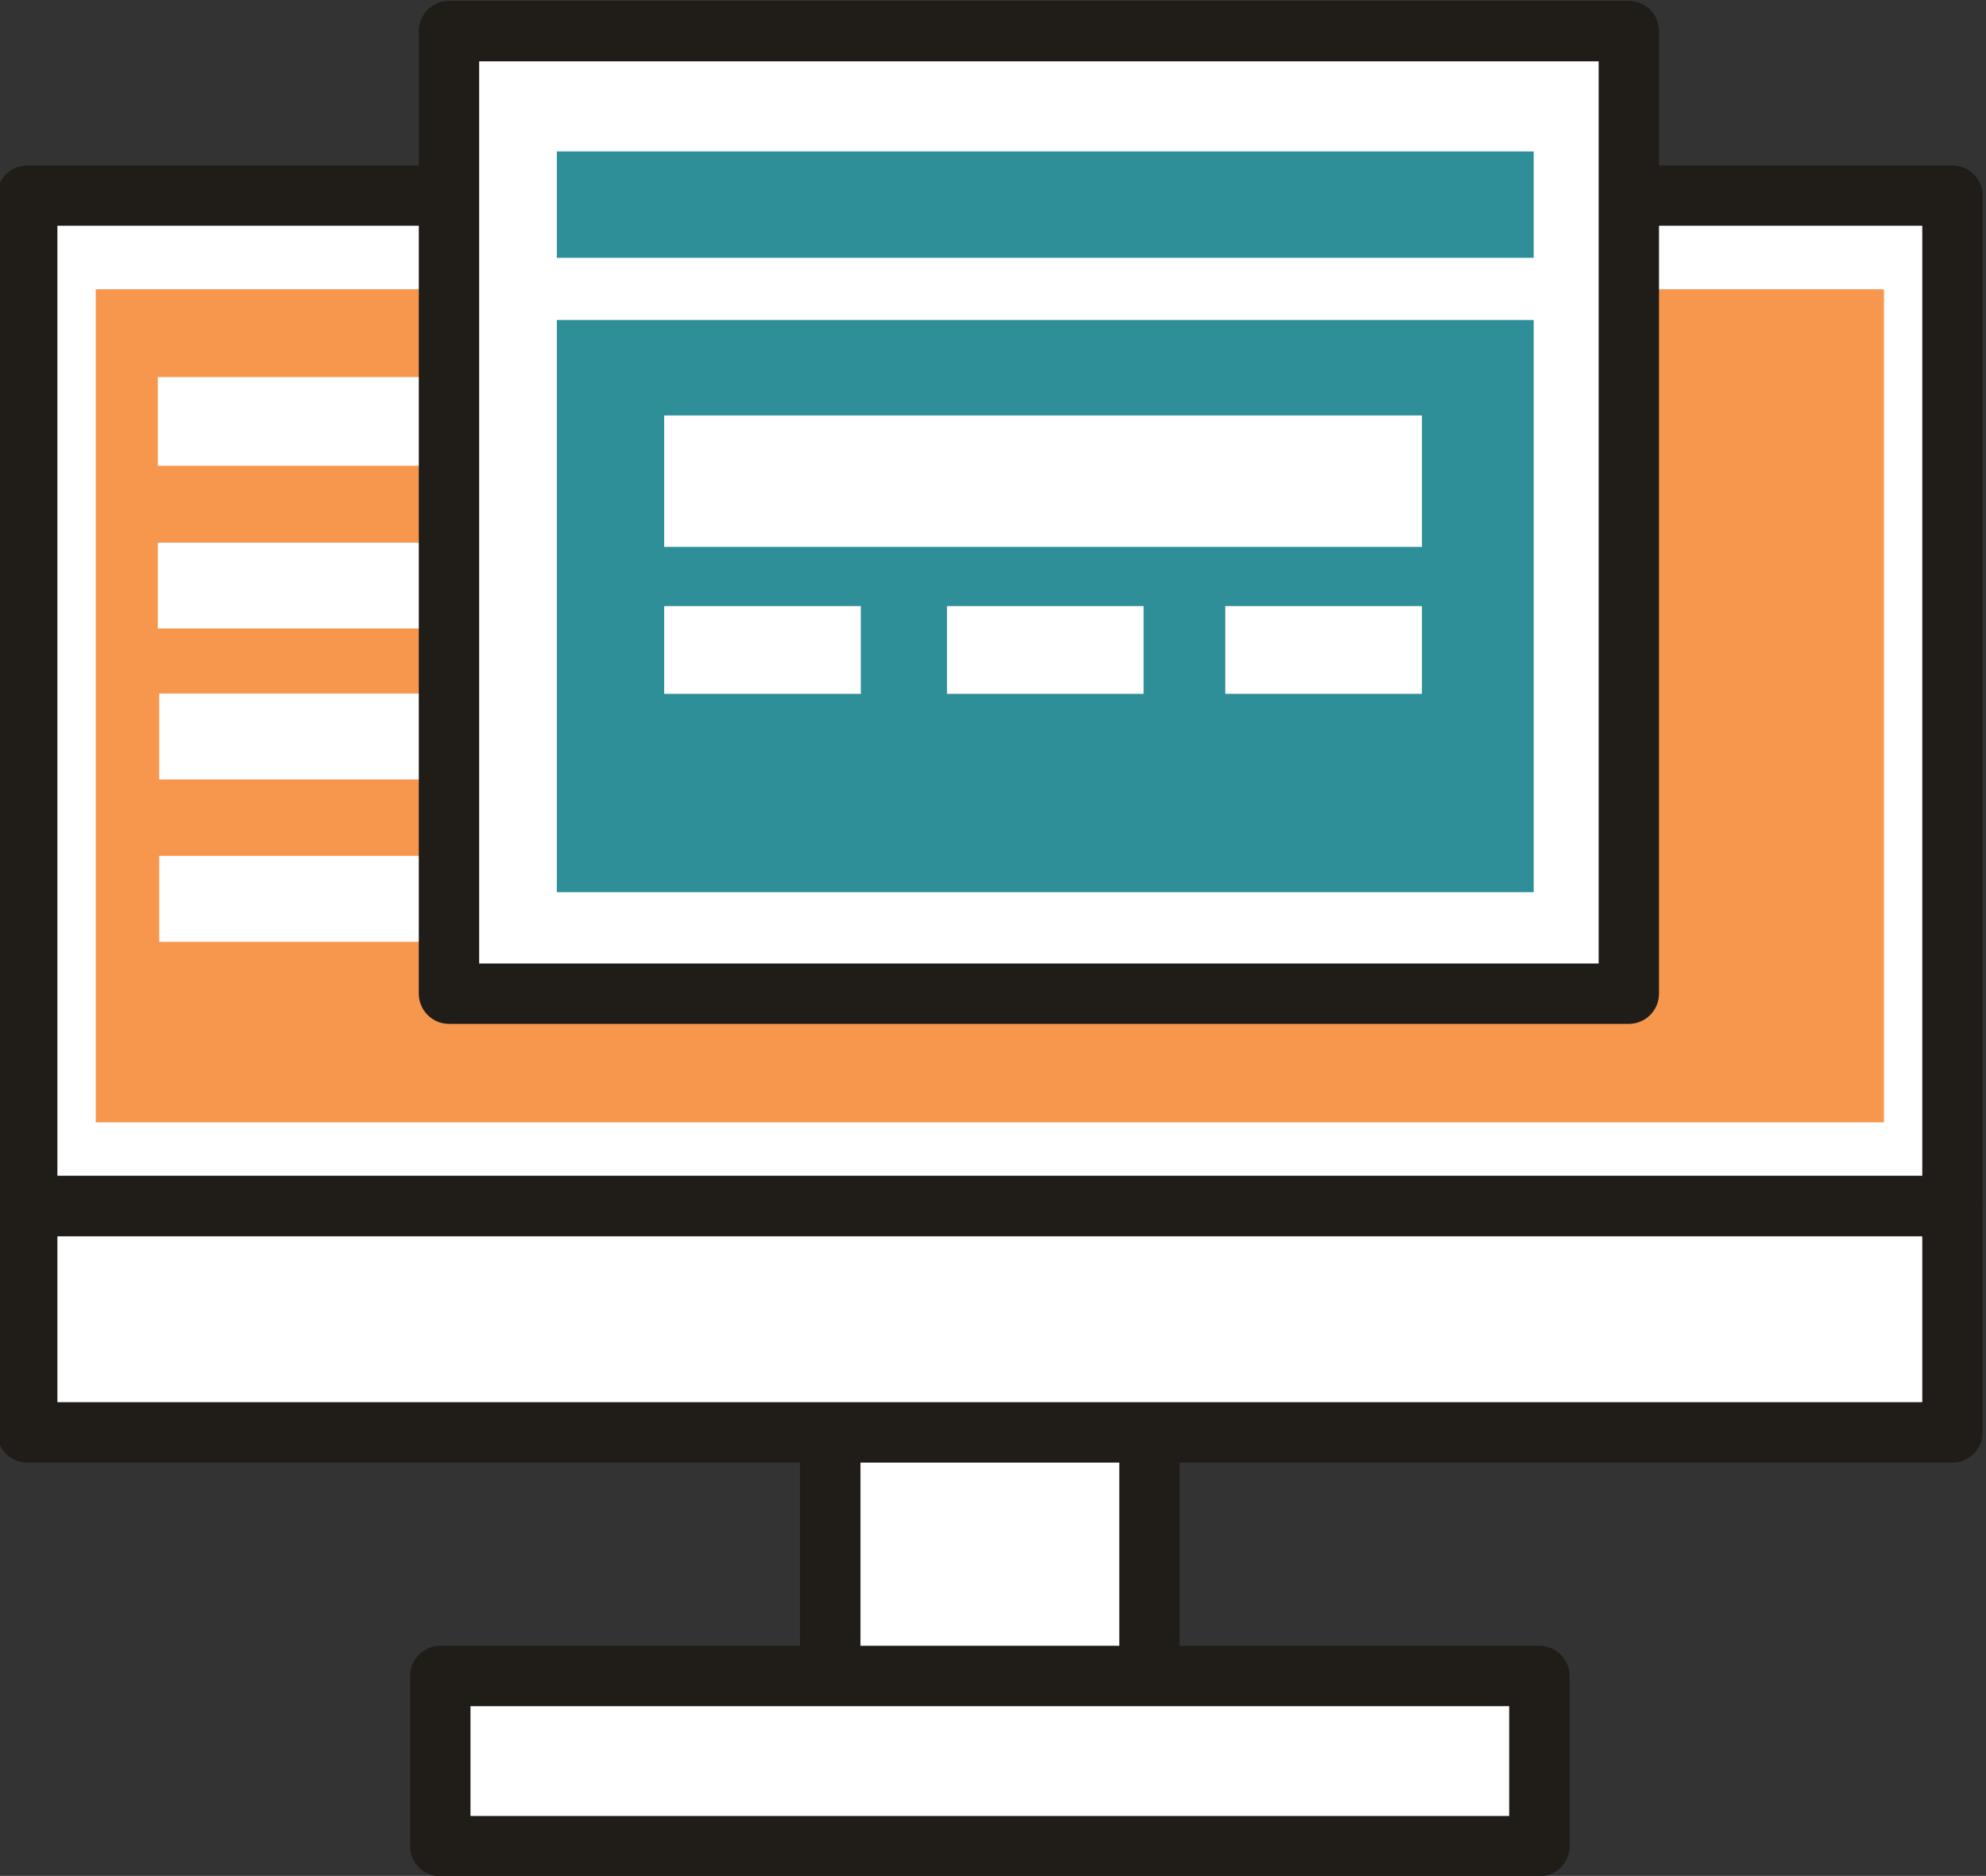
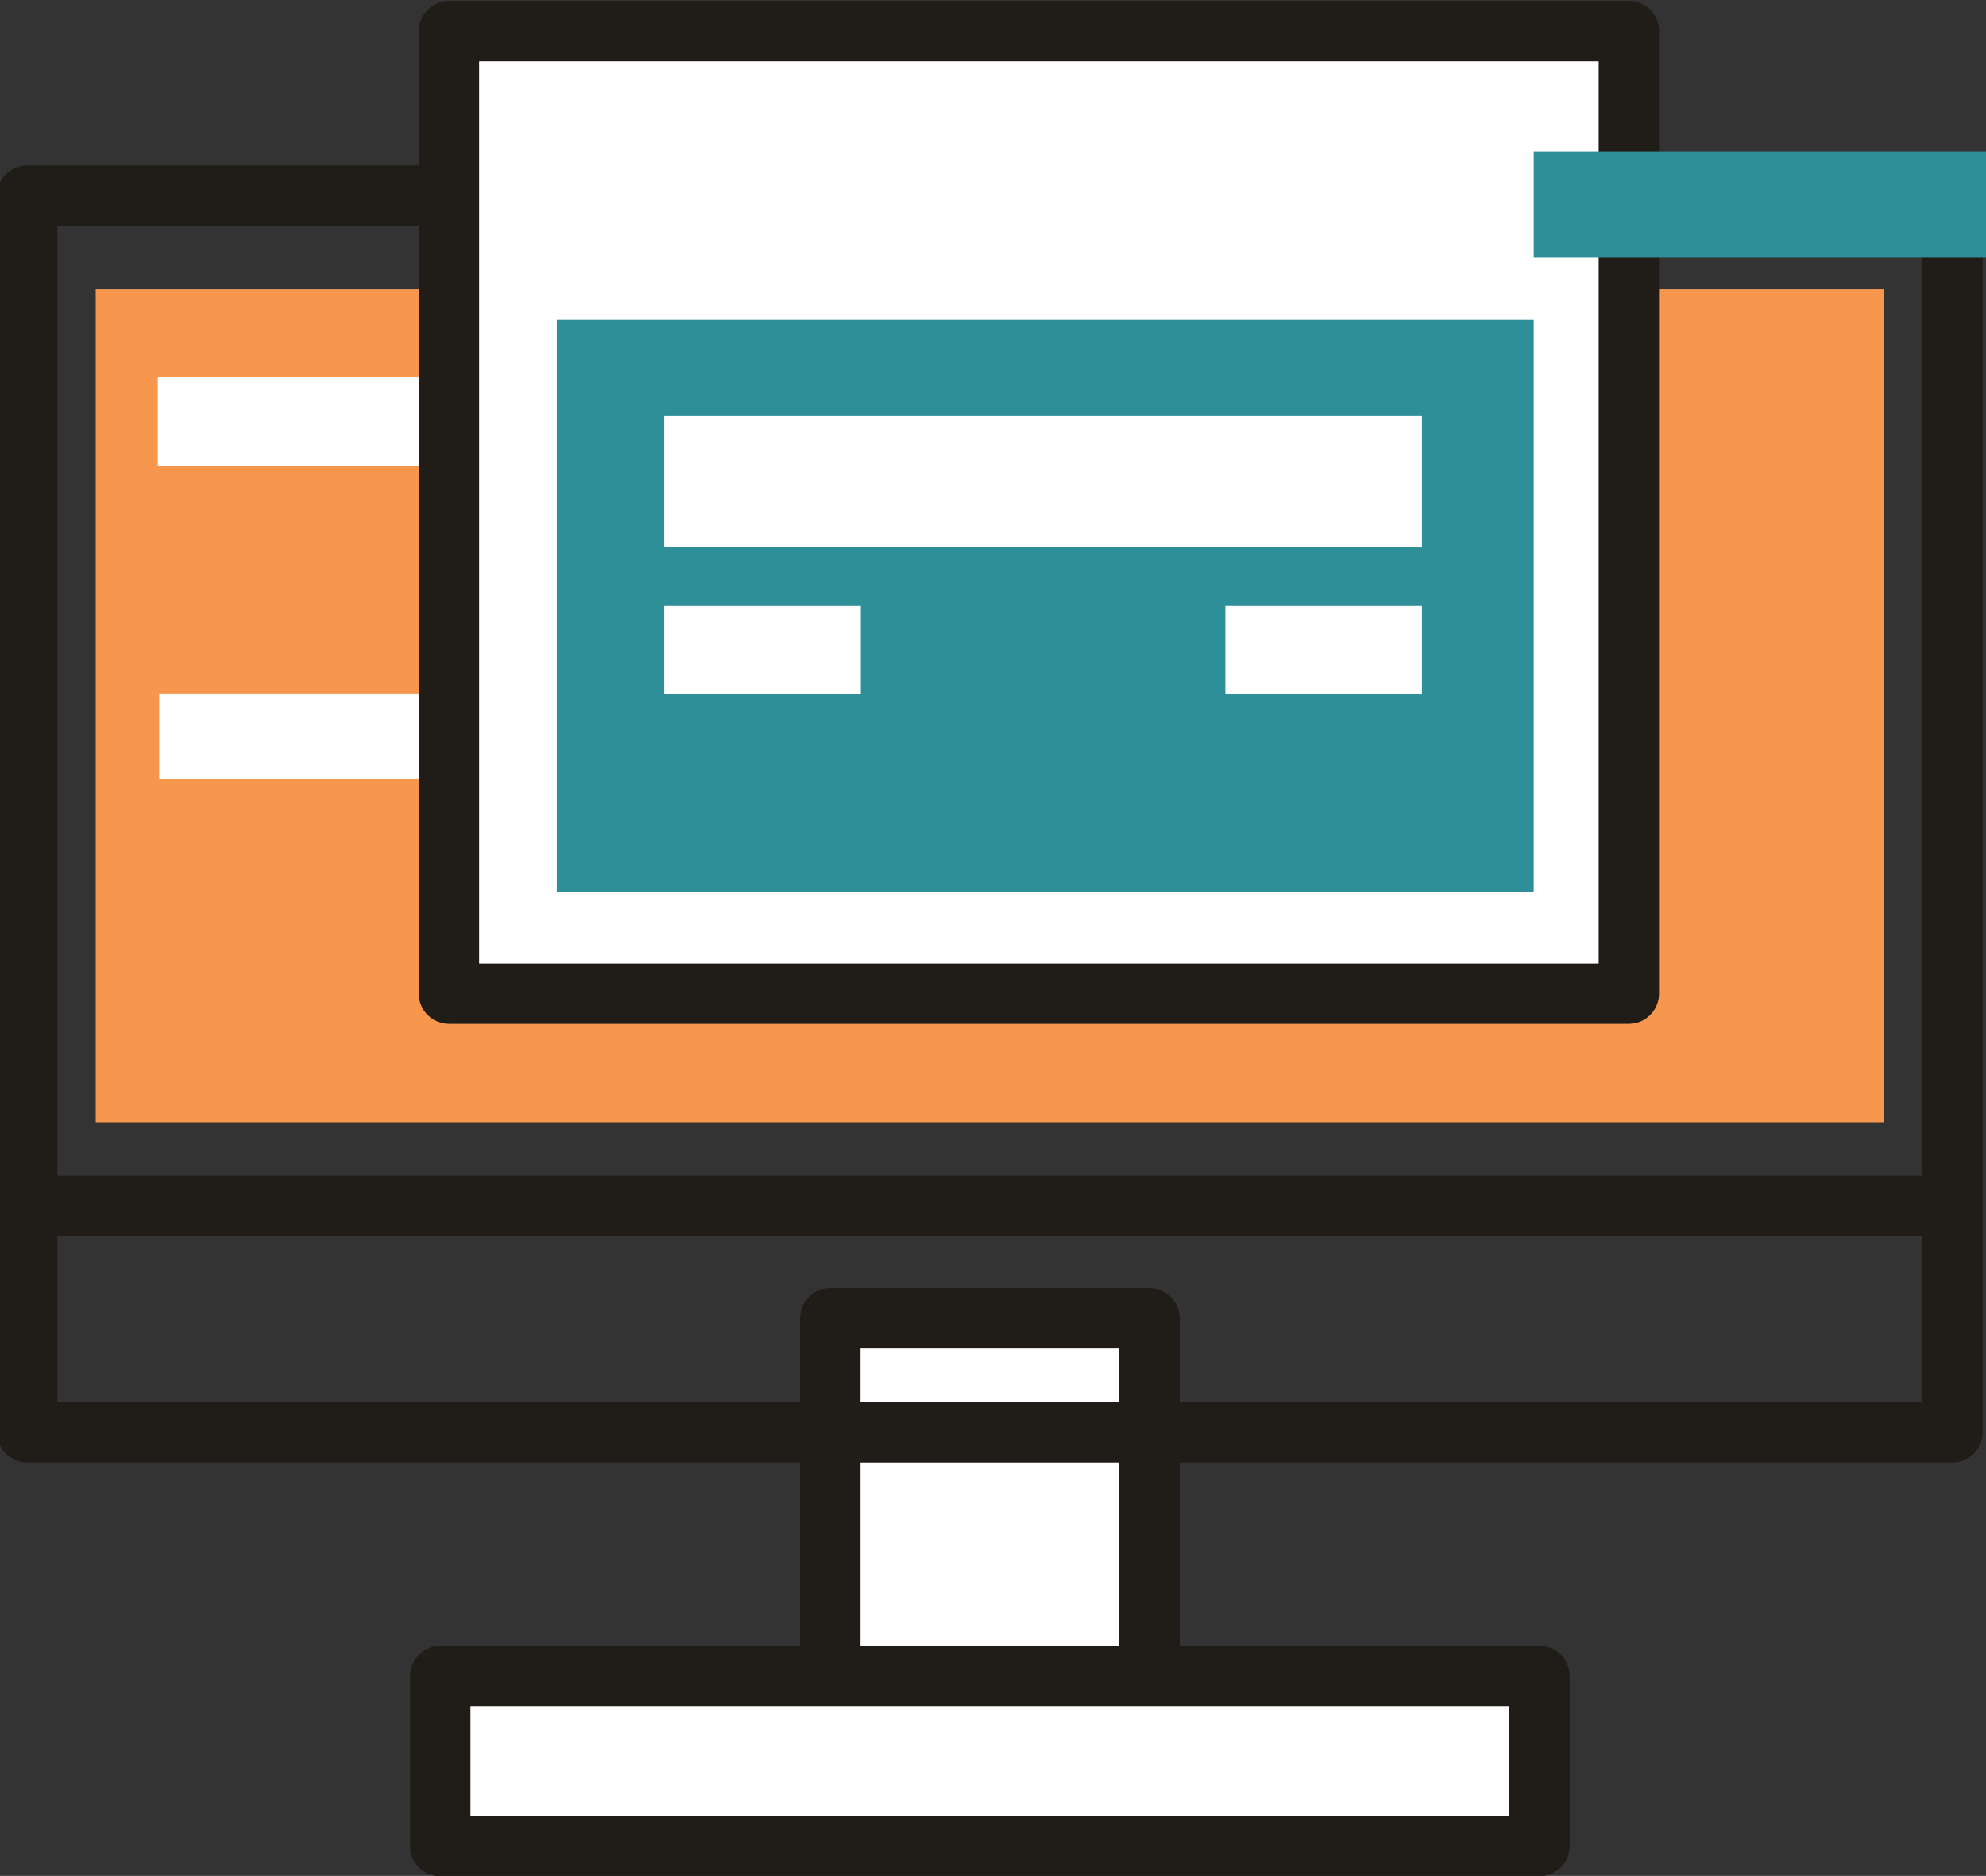
<svg xmlns="http://www.w3.org/2000/svg" xmlns:ns1="http://sodipodi.sourceforge.net/DTD/sodipodi-0.dtd" xmlns:ns2="http://www.inkscape.org/namespaces/inkscape" id="svg2" width="339.08" height="320.213" viewBox="0 0 339.08 320.213" ns1:docname="1638_R0lVIE5JQyAzNzQtNTM.eps">
  <rect x="0" y="0" width="339.08" height="320.213" fill="#333333" stroke="none" />
  <defs id="defs6" />
  <g id="g10" ns2:groupmode="layer" ns2:label="Page 1" transform="matrix(1.333,0,0,-1.333,-1966.467,597.947)">
    <path d="m 1622.44,219.59 h -40.88 v 60.16 h 40.88 v -60.16" style="fill:#ffffff;fill-opacity:1;fill-rule:nonzero;stroke:none;stroke-width:0.1" id="path534" ns2:export-filename="../flatline-icons/web-dev.svg" ns2:export-xdpi="300" ns2:export-ydpi="300" />
    <path d="m 1585.43,223.45 h 33.15 v 52.44 h -33.15 z m 37.01,-7.73 h -40.88 c -2.14,0 -3.87,1.73 -3.87,3.87 v 60.16 c 0,2.14 1.73,3.88 3.87,3.88 h 40.88 c 2.14,0 3.87,-1.74 3.87,-3.88 v -60.16 c 0,-2.14 -1.73,-3.87 -3.87,-3.87" style="fill:#201d18;fill-opacity:1;fill-rule:nonzero;stroke:none;stroke-width:0.1" id="path536" />
-     <path d="m 1725.29,294.14 h -246.58 v 129.38 h 246.58 V 294.14" style="fill:#ffffff;fill-opacity:1;fill-rule:nonzero;stroke:none;stroke-width:0.1" id="path538" />
    <path d="m 1482.57,298 h 238.86 v 121.66 h -238.86 z m 242.72,-7.74 h -246.58 c -2.13,0 -3.86,1.73 -3.86,3.88 v 129.38 c 0,2.14 1.73,3.86 3.86,3.86 h 246.58 c 2.14,0 3.87,-1.72 3.87,-3.86 V 294.14 c 0,-2.15 -1.73,-3.88 -3.87,-3.88" style="fill:#201d18;fill-opacity:1;fill-rule:nonzero;stroke:none;stroke-width:0.1" id="path540" />
    <path d="M 1716.52,411.53 V 304.85 h -229.04 v 106.68 h 229.04" style="fill:#f7974e;fill-opacity:1;fill-rule:nonzero;stroke:none;stroke-width:0.1" id="path542" />
-     <path d="m 1725.29,265.14 h -246.58 v 29 h 246.58 v -29" style="fill:#ffffff;fill-opacity:1;fill-rule:nonzero;stroke:none;stroke-width:0.1" id="path544" />
    <path d="m 1482.57,269.02 h 238.86 v 21.24 h -238.86 z m 242.72,-7.74 h -246.58 c -2.13,0 -3.86,1.73 -3.86,3.86 v 29 c 0,2.13 1.73,3.86 3.86,3.86 h 246.58 c 2.14,0 3.87,-1.73 3.87,-3.86 v -29 c 0,-2.13 -1.73,-3.86 -3.87,-3.86" style="fill:#201d18;fill-opacity:1;fill-rule:nonzero;stroke:none;stroke-width:0.1" id="path546" />
    <path d="m 1672.39,212.16 h -140.77 v 21.79 h 140.77 v -21.79" style="fill:#ffffff;fill-opacity:1;fill-rule:nonzero;stroke:none;stroke-width:0.1" id="path548" />
    <path d="m 1535.48,216.03 h 133.04 v 14.06 h -133.04 z m 136.91,-7.73 h -140.77 c -2.14,0 -3.87,1.73 -3.87,3.86 v 21.79 c 0,2.14 1.73,3.87 3.87,3.87 h 140.77 c 2.13,0 3.87,-1.73 3.87,-3.87 v -21.79 c 0,-2.13 -1.74,-3.86 -3.87,-3.86" style="fill:#201d18;fill-opacity:1;fill-rule:nonzero;stroke:none;stroke-width:0.1" id="path550" />
    <path d="m 1599.49,388.92 h -104.06 v 11.37 h 104.06 v -11.37" style="fill:#ffffff;fill-opacity:1;fill-rule:nonzero;stroke:none;stroke-width:0.1" id="path552" />
-     <path d="m 1567.44,368.09 h -72.01 v 10.99 h 72.01 v -10.99" style="fill:#ffffff;fill-opacity:1;fill-rule:nonzero;stroke:none;stroke-width:0.1" id="path554" />
    <path d="m 1597.16,368.09 h -23.2 v 10.99 h 23.2 v -10.99" style="fill:#ffffff;fill-opacity:1;fill-rule:nonzero;stroke:none;stroke-width:0.1" id="path556" />
    <path d="m 1585.56,348.76 h -89.95 v 11 h 89.95 v -11" style="fill:#ffffff;fill-opacity:1;fill-rule:nonzero;stroke:none;stroke-width:0.1" id="path558" />
-     <path d="m 1567.62,327.97 h -72.01 v 11 h 72.01 v -11" style="fill:#ffffff;fill-opacity:1;fill-rule:nonzero;stroke:none;stroke-width:0.1" id="path560" />
    <path d="m 1683.85,321.33 h -151.12 v 123.26 h 151.12 V 321.33" style="fill:#ffffff;fill-opacity:1;fill-rule:nonzero;stroke:none;stroke-width:0.1" id="path562" />
    <path d="m 1536.59,325.19 h 143.39 v 115.53 h -143.39 z m 147.26,-7.73 h -151.12 c -2.14,0 -3.87,1.74 -3.87,3.87 v 123.26 c 0,2.14 1.73,3.87 3.87,3.87 h 151.12 c 2.13,0 3.86,-1.73 3.86,-3.87 V 321.33 c 0,-2.13 -1.73,-3.87 -3.86,-3.87" style="fill:#201d18;fill-opacity:1;fill-rule:nonzero;stroke:none;stroke-width:0.1" id="path564" />
    <path d="m 1546.54,407.6 h 125.12 v -73.27 h -125.12 v 73.27" style="fill:#2f8f99;fill-opacity:1;fill-rule:nonzero;stroke:none;stroke-width:0.1" id="path566" />
    <path d="m 1657.34,378.54 h -97.05 v 16.83 h 97.05 v -16.83" style="fill:#ffffff;fill-opacity:1;fill-rule:nonzero;stroke:none;stroke-width:0.1" id="path568" />
    <path d="m 1585.47,359.72 h -25.18 v 11.24 h 25.18 v -11.24" style="fill:#ffffff;fill-opacity:1;fill-rule:nonzero;stroke:none;stroke-width:0.1" id="path570" />
-     <path d="m 1621.69,359.72 h -25.17 v 11.24 h 25.17 v -11.24" style="fill:#ffffff;fill-opacity:1;fill-rule:nonzero;stroke:none;stroke-width:0.1" id="path572" />
    <path d="m 1657.34,359.72 h -25.18 v 11.24 h 25.18 v -11.24" style="fill:#ffffff;fill-opacity:1;fill-rule:nonzero;stroke:none;stroke-width:0.1" id="path574" />
-     <path d="m 1671.66,415.56 h -125.12 v 13.62 h 125.12 v -13.62" style="fill:#2f8f99;fill-opacity:1;fill-rule:nonzero;stroke:none;stroke-width:0.1" id="path576" />
+     <path d="m 1671.66,415.56 v 13.62 h 125.12 v -13.62" style="fill:#2f8f99;fill-opacity:1;fill-rule:nonzero;stroke:none;stroke-width:0.1" id="path576" />
  </g>
</svg>